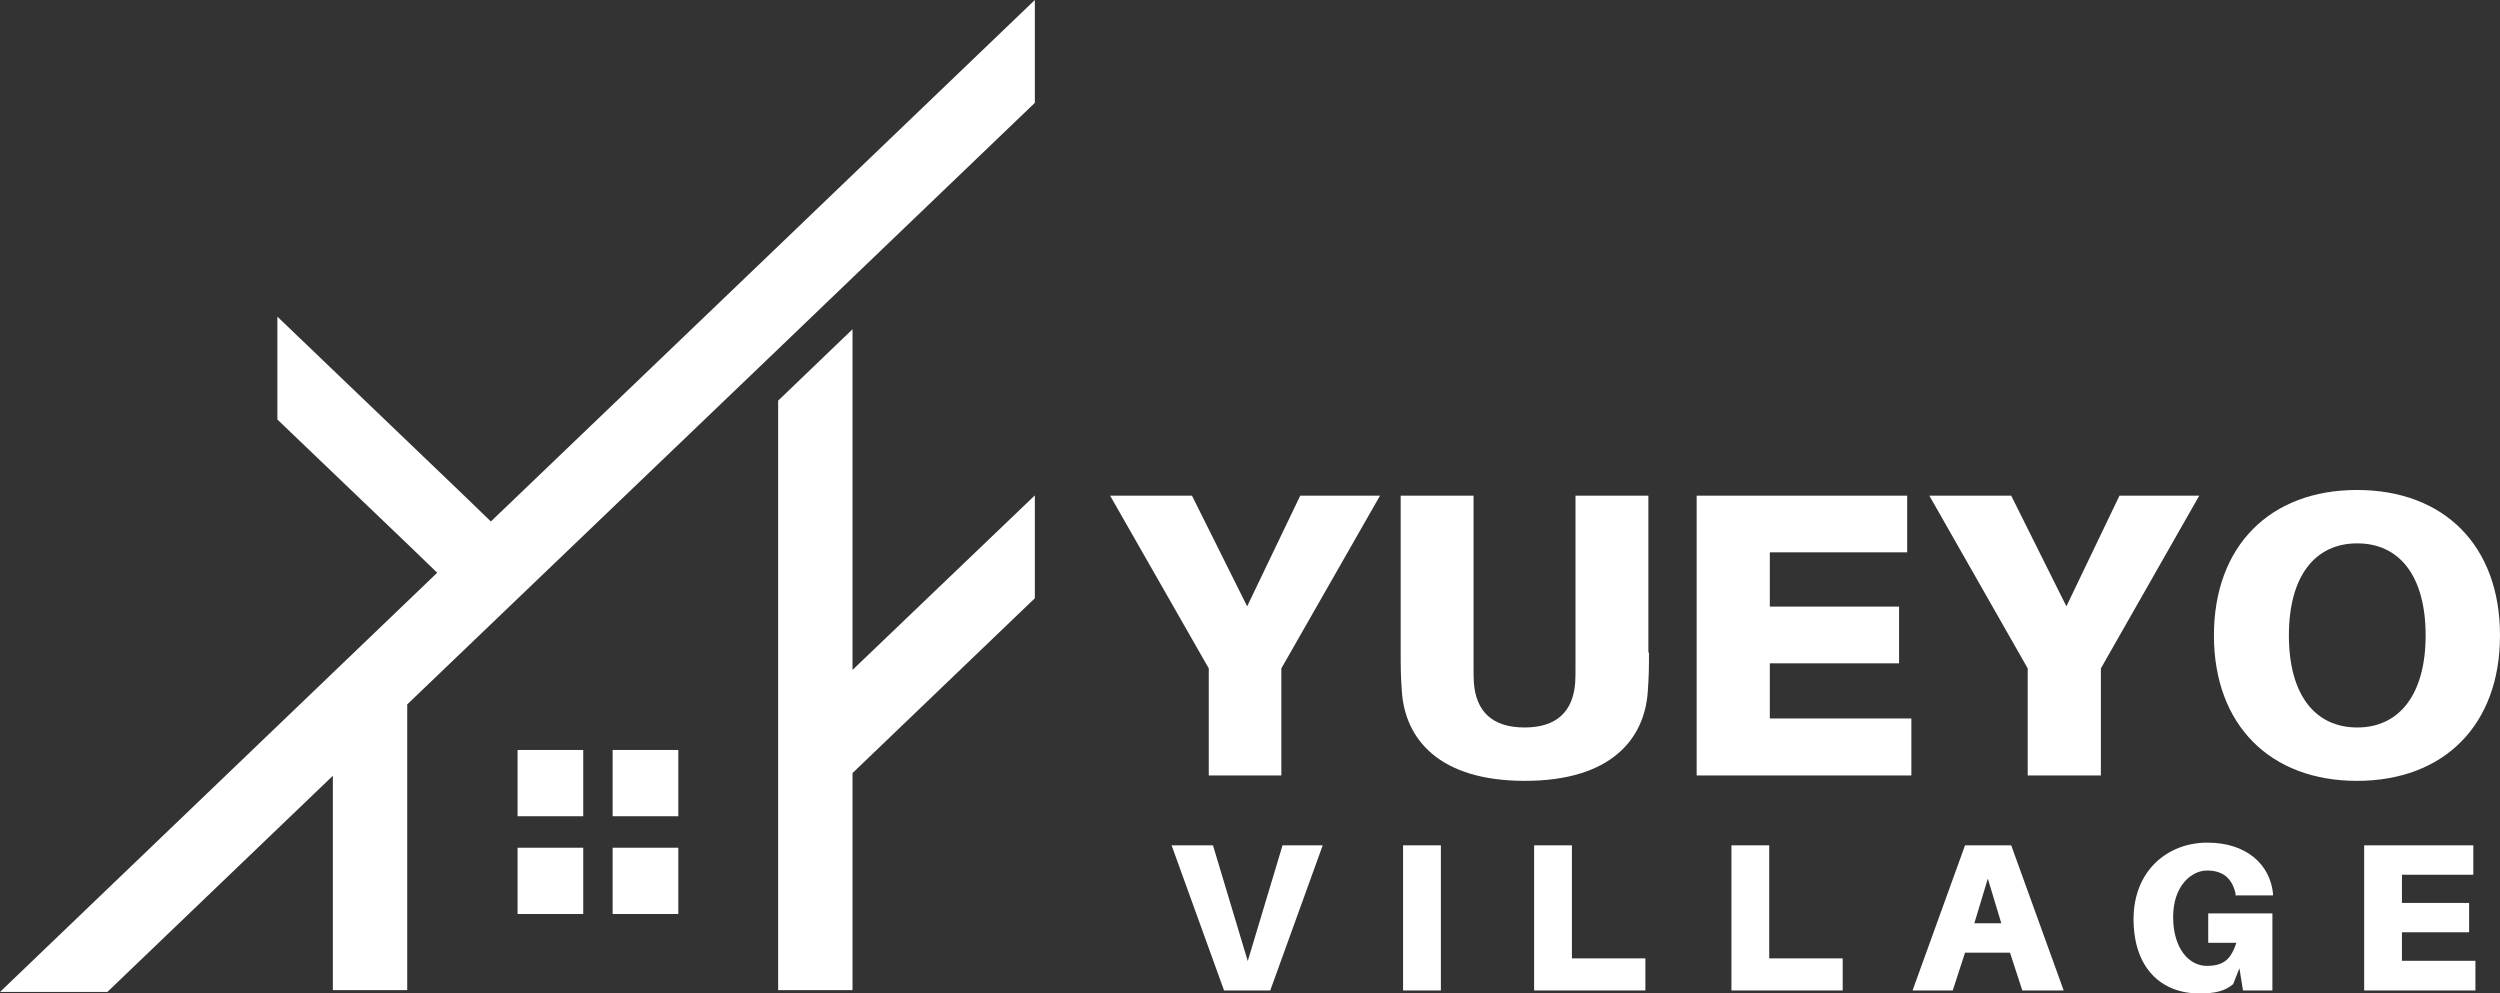
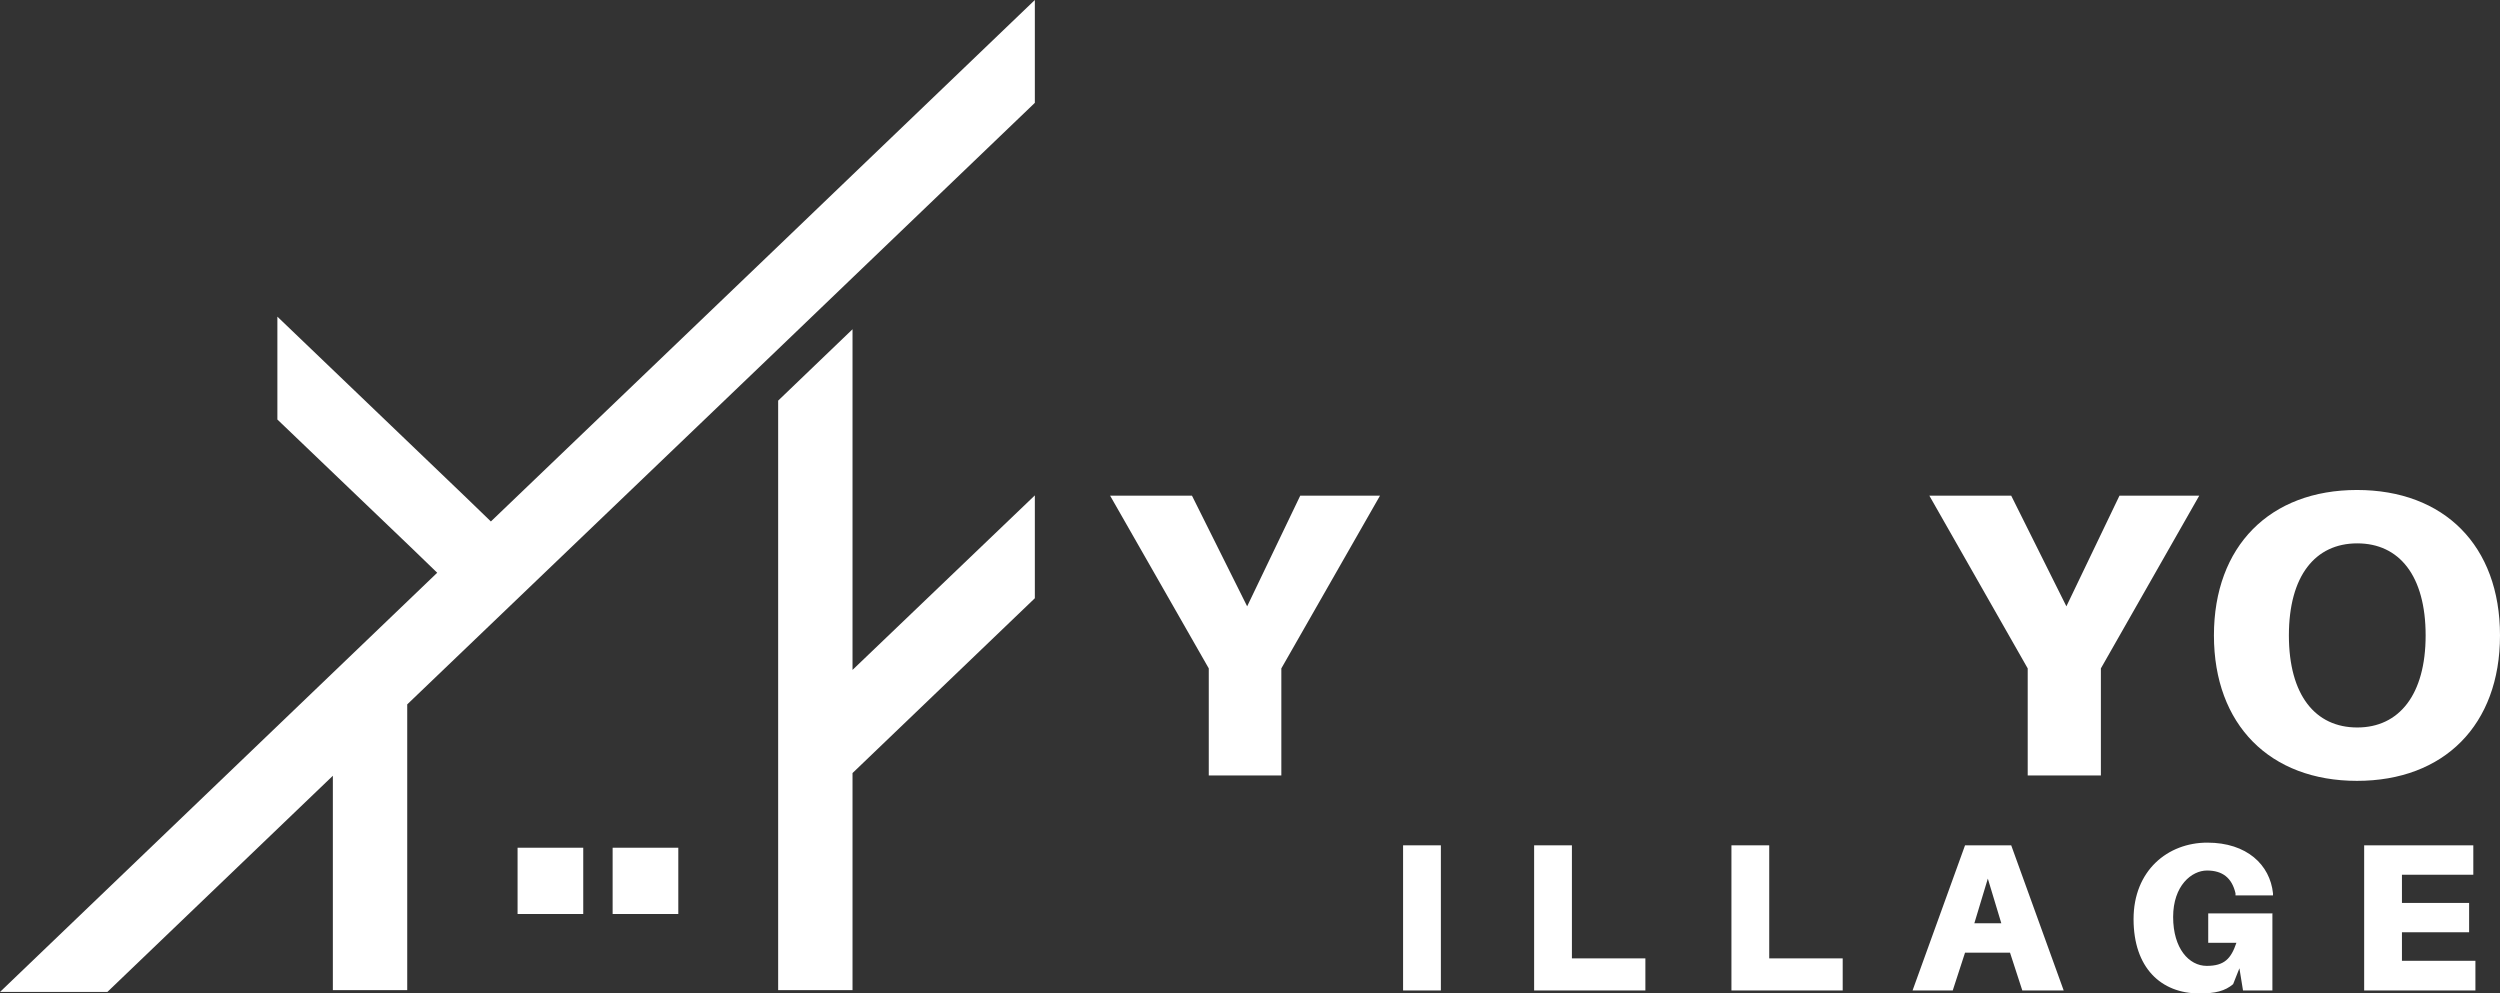
<svg xmlns="http://www.w3.org/2000/svg" id="Layer_1" viewBox="0 0 833.7 331.3">
  <rect x="0" y="0" width="833.7" height="331.3" fill="#333333" stroke="none" />
  <defs>
    <style>      .st0 {        fill: #fff;      }    </style>
  </defs>
  <g>
    <path class="st0" d="M427.4,258.6h-24.3v-35.7l-32.9-57.6h27.3l18.4,36.9,17.7-36.9h26.6l-32.9,57.6v35.7h0Z" />
-     <path class="st0" d="M549.9,217.6c0,4.7,0,7.6-.4,13.1-1.1,15.7-12.2,29.7-41,29.7s-39.9-14.1-41-29.7c-.4-5.5-.4-8.4-.4-13.1v-52.3h24.3v56.8c0,2.6,0,3.9.1,5.5.7,9.7,6.2,15,16.9,15s16.2-5.3,16.9-15c.1-1.6.1-3,.1-5.5v-56.8h24.3v52.3Z" />
-     <path class="st0" d="M637.3,258.6h-71.5v-93.3h70.2v18.9h-45.8v18.1h43.1v18.9h-43.1v18.4h47.2v18.9Z" />
    <path class="st0" d="M700.5,258.6h-24.3v-35.7l-32.8-57.6h27.3l18.4,36.9,17.7-36.9h26.6l-32.8,57.6v35.7h0Z" />
    <path class="st0" d="M833.7,211.9c0,29.9-18.7,48.5-47.7,48.5s-47.7-18.7-47.7-48.5,18.7-48.5,47.7-48.5,47.7,18.5,47.7,48.5ZM808.9,211.9c0-19.9-8.8-30.7-22.8-30.7s-22.8,10.8-22.8,30.7,8.8,30.7,22.8,30.7,22.8-11,22.8-30.7Z" />
  </g>
  <g>
-     <path class="st0" d="M408.2,330.3l-17.5-48.4h13.8l11.6,38.6,11.6-38.6h13.4l-17.5,48.4h-15.4Z" />
    <path class="st0" d="M467.9,330.3v-48.4h12.6v48.4h-12.6Z" />
    <path class="st0" d="M548.7,330.3h-37.1v-48.4h12.6v37.7h24.5v10.7h0Z" />
    <path class="st0" d="M614.5,330.3h-37.1v-48.4h12.6v37.7h24.5v10.7h0Z" />
    <path class="st0" d="M655.3,317.7l-4.1,12.6h-13.4l17.5-48.4h15.4l17.5,48.4h-13.8l-4.1-12.6h-15.1,0ZM658.4,307.9h9l-4.5-14.9-4.5,14.9Z" />
    <path class="st0" d="M757.8,304.5v25.8h-9.8l-1.2-7.4-2.1,5.3c-2.7,2.3-6,3.1-11.2,3.1-12.9,0-22-8.6-22-24.8s11.4-25.5,24.6-25.5,20.9,7.4,21.9,16.9v.7c0,0-12.5,0-12.5,0v-.7c-1.2-5.2-4.4-7.6-9.5-7.6s-11.3,5-11.3,15.5,5.3,16.3,11.2,16.3,8.1-2.4,9.9-7.7h-9.4v-9.8h21.3,0Z" />
    <path class="st0" d="M825.5,330.3h-37.1v-48.4h36.4v9.8h-23.8v9.4h22.4v9.8h-22.4v9.5h24.5v9.8h0Z" />
  </g>
  <g>
    <polygon class="st0" points="345.1 165.2 284.3 223.4 284.3 109.8 259.5 133.6 259.5 330.2 284.3 330.2 284.3 257.8 345.1 199.5 345.1 165.2" />
    <g>
-       <rect class="st0" x="204.3" y="250.1" width="21.9" height="22.1" />
-       <rect class="st0" x="172.6" y="250.1" width="21.9" height="22.1" />
      <rect class="st0" x="204.3" y="282.7" width="21.9" height="22.1" />
      <rect class="st0" x="172.6" y="282.7" width="21.9" height="22.1" />
    </g>
    <polygon class="st0" points="345.1 0 345.1 34.3 284.3 92.6 259.5 116.4 135.8 234.9 135.8 330.2 111 330.2 111 258.7 35.8 330.8 0 330.8 145.8 191 136.9 182.4 92.5 139.9 92.5 105.6 154.8 165.3 163.7 173.9 259.5 82.1 284.3 58.3 345.1 0" />
  </g>
</svg>